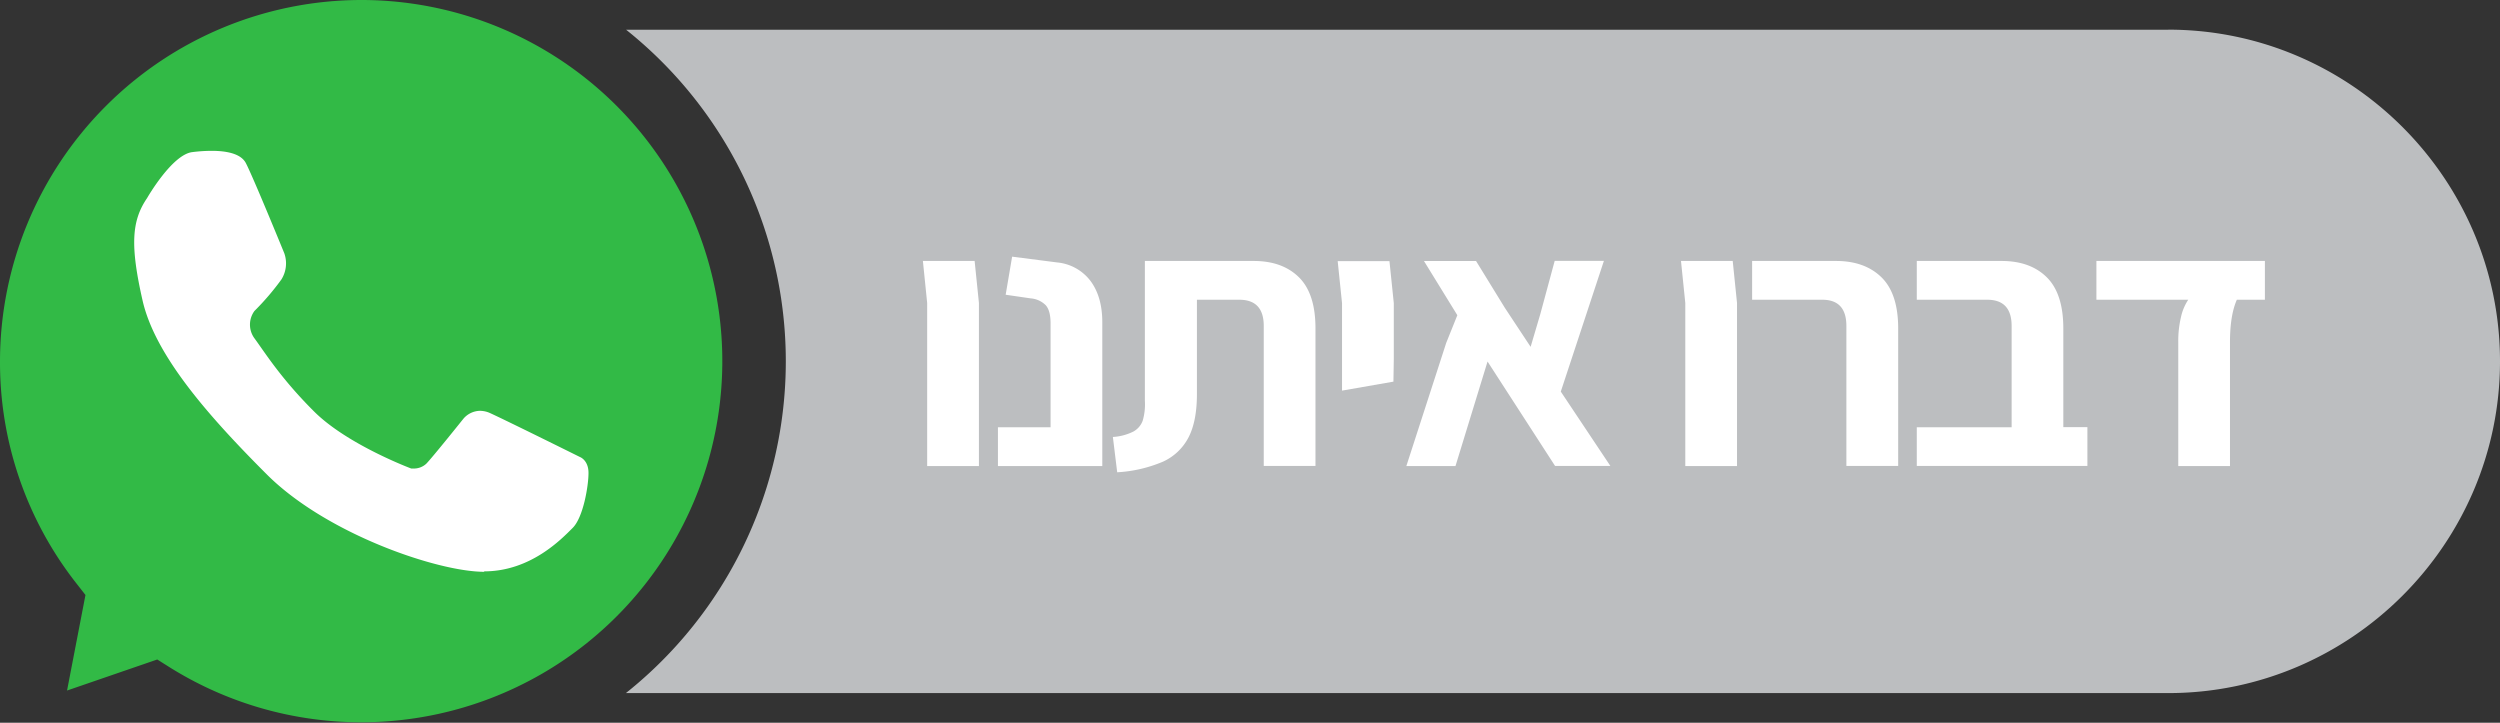
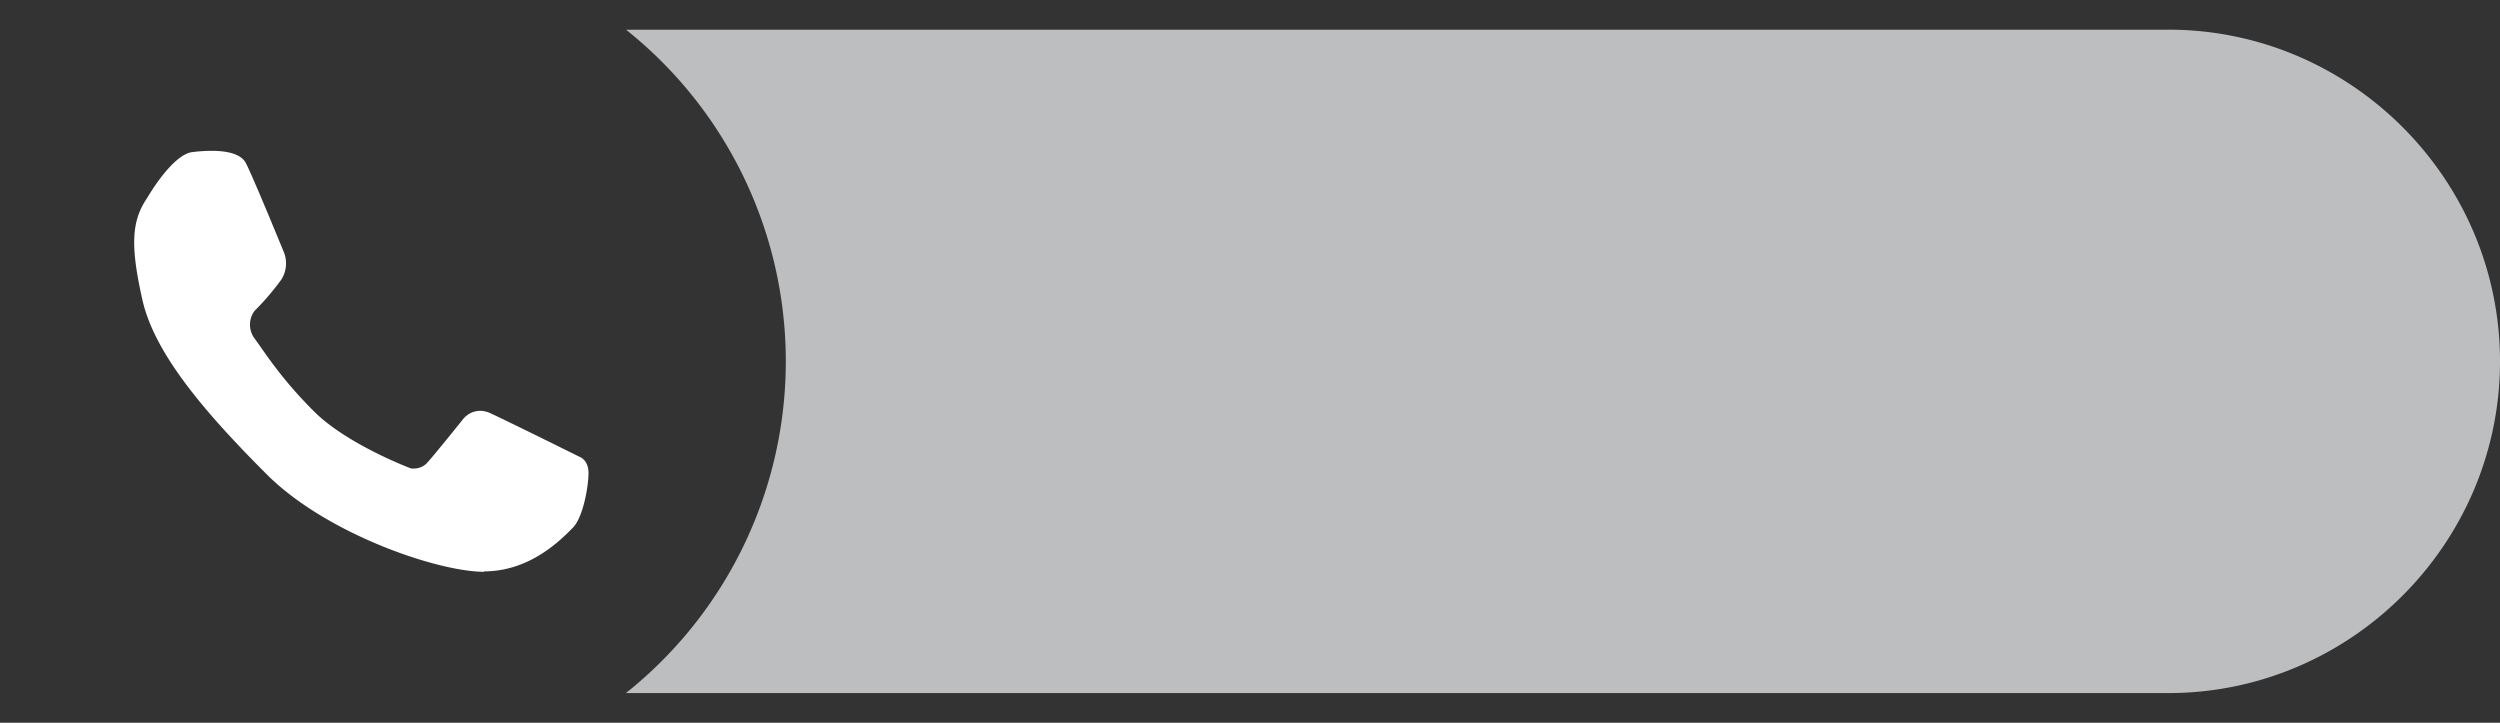
<svg xmlns="http://www.w3.org/2000/svg" viewBox="0 0 685.34 198.13">
  <rect x="0" y="0" width="685.34" height="198.13" fill="#333333" stroke="none" />
  <defs>
    <style>.cls-1{fill:#bcbec0;}.cls-2{fill:#32ba46;}.cls-3{fill:#fff;}</style>
  </defs>
  <g id="Layer_2" data-name="Layer 2">
    <g id="Layer_1-2" data-name="Layer 1">
      <path class="cls-1" d="M594.41,8.16H171.65A116.26,116.26,0,0,1,171.58,190H594.41c50,0,90.93-40.92,90.93-90.94h0c0-50-40.92-90.93-90.93-90.93" />
-       <path class="cls-2" d="M99.06,0A99.17,99.17,0,0,0,0,99.06,98.08,98.08,0,0,0,21,160l2.43,3.11L18.38,189.3l24.73-8.51L46.62,183A99,99,0,1,0,99.06,0" />
-       <path class="cls-3" d="M254.17,127.76V83.06L253,71.54h14.18l1.18,11.52v44.7H254.17m52.09,1.68-1.18-9.65a14.5,14.5,0,0,0,5.61-1.48,5.57,5.57,0,0,0,2.57-3,16,16,0,0,0,.59-5.47V71.54h29.83q7.88,0,12.41,4.48t4.53,14v37.71H346.44V89.36q0-7.19-6.7-7.19H328.12V108q0,7.48-2.31,11.92a14.74,14.74,0,0,1-7,6.64,37.37,37.37,0,0,1-12.56,2.91m61.65-22.36v-24l-1.19-11.52H380.9l1.19,11.52V98.42l-.1,6.2-14.08,2.46m51.69-12,2.66-9,3.94-14.57h13.49l-11.82,35.84,13.59,20.38H426.3L407.79,99.11,399,127.76H385.53L396.46,94l3.05-7.59-9.15-14.86h14.28l7.87,12.8,7.09,10.73M462,127.76V83.06l-1.18-11.52H475l1.18,11.52v44.7H462m18.32-45.59V71.54h23q7.88,0,12.46,4.48t4.58,14v37.71H506.16V89.36q0-7.19-6.6-7.19h-19.2m45.1,0V71.54H548.7q7.88,0,12.4,4.48t4.53,14v27.08h6.6v10.63H525.46V117.13h26V89.36q0-7.19-6.69-7.19h-19.3m49.23,0V71.54h46.19V82.17H613.2q-1.87,4.23-1.88,11.52v34.07H597.14V93.69a28.39,28.39,0,0,1,.74-6.74,13.81,13.81,0,0,1,2-4.78H574.69M273.57,127.76V117.13H288V88.67c0-2.36-.44-4-1.33-5a6.51,6.51,0,0,0-4.09-1.87l-6.89-1,1.77-10.44,12.31,1.58a13,13,0,0,1,9.21,5.12q3.19,4.33,3.2,11.23v39.48H273.57" />
      <path class="cls-3" d="M132.74,156.75c-12.81,0-43.32-10.43-59.58-26.68S42.47,97.32,39.07,82.32s-3-21.79,1.24-28c0,0,6.83-11.94,12.4-12.62a43.41,43.41,0,0,1,5.3-.35c4.12,0,8,.77,9.36,3.31,1.93,3.63,10.57,24.78,10.57,24.78a8.31,8.31,0,0,1-.79,7.16,70.1,70.1,0,0,1-7.39,8.64,6.33,6.33,0,0,0,0,7.51c2.84,3.86,7.25,11,16.37,20.08s26.6,15.61,26.6,15.61a3.58,3.58,0,0,0,.58,0,5,5,0,0,0,3.52-1.29c1.59-1.59,10.23-12.39,10.23-12.39a6.11,6.11,0,0,1,4.54-2.14,6.82,6.82,0,0,1,2.85.67c4.6,2.1,24.55,12,24.55,12s2.33.85,2.33,4.37-1.42,12.15-4.34,15.06-11.44,11.91-24.25,11.91" />
    </g>
  </g>
</svg>